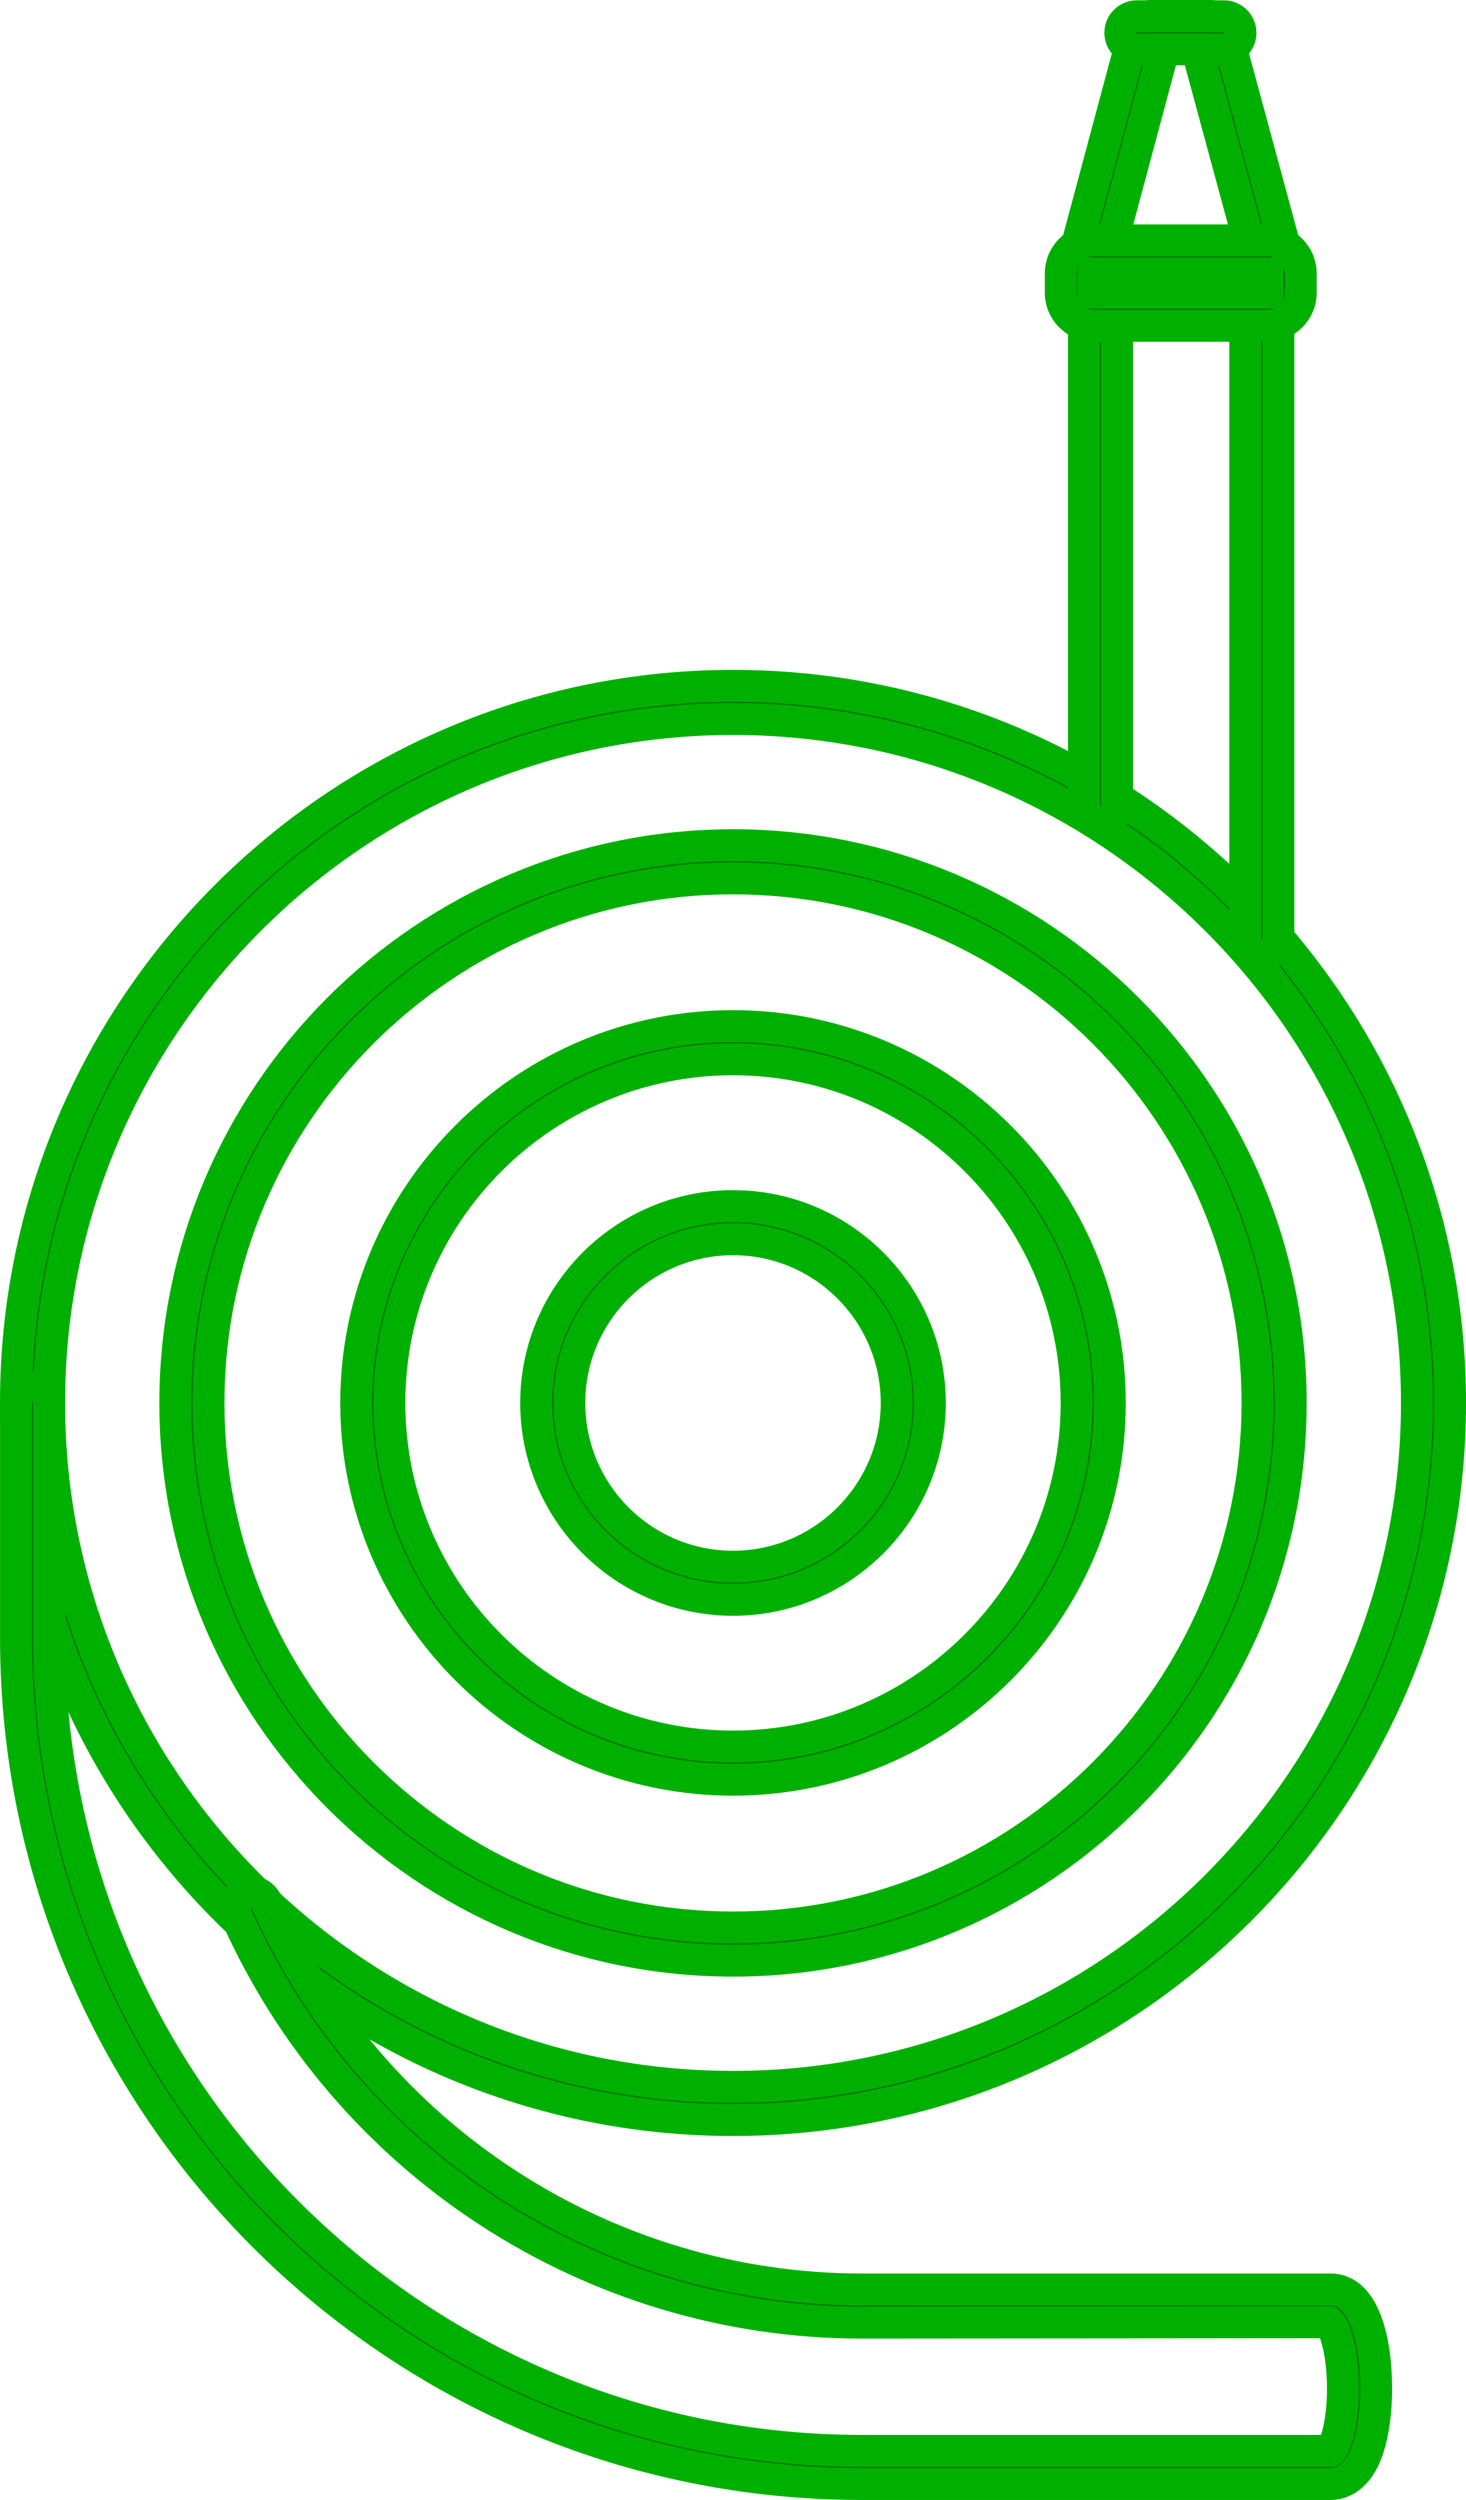
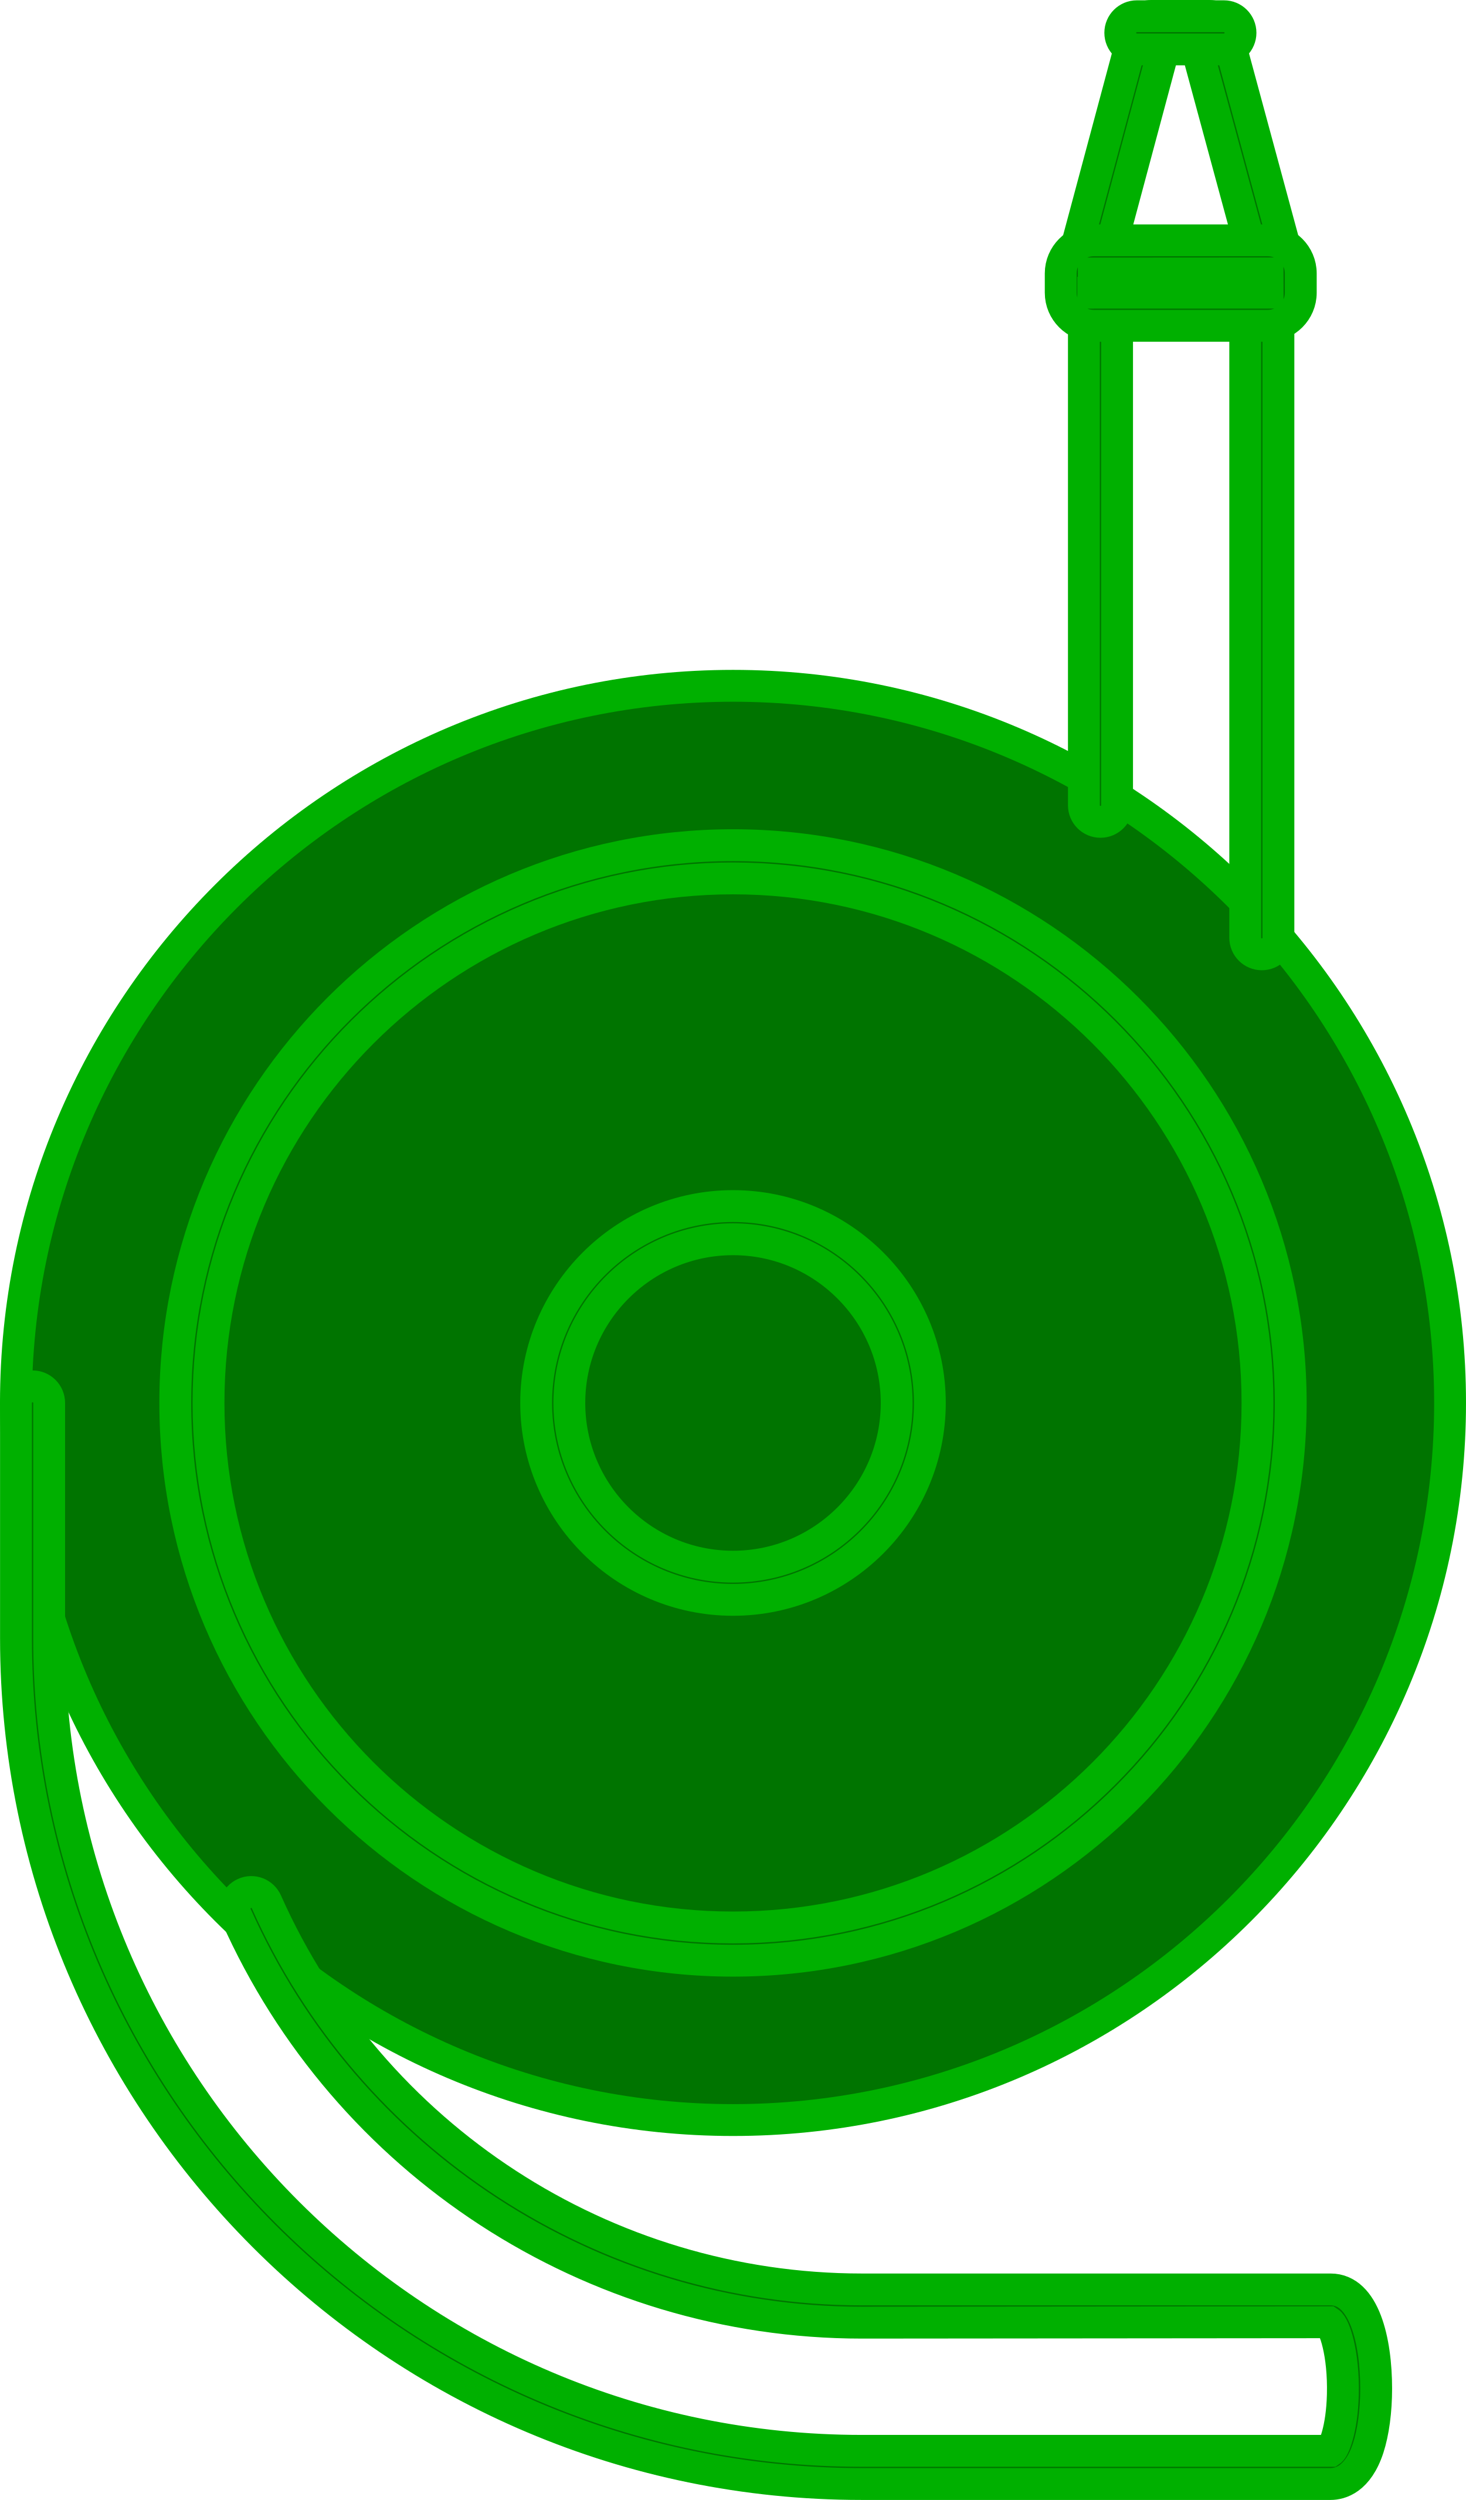
<svg xmlns="http://www.w3.org/2000/svg" version="1.1" id="Layer_1" x="0px" y="0px" viewBox="0 0 28.721 48.974" xml:space="preserve" width="28.721" height="48.974">
  <defs id="defs425" />
  <g id="g425" transform="translate(-158.123,-136.929)">
    <g id="layer2">
      <g id="g199" style="fill:#007400;fill-opacity:1;stroke:#00b000;stroke-width:0.624;stroke-dasharray:none;stroke-opacity:1">
-         <path d="m 172.484,178.461 c -7.746,0 -14.049,-6.303 -14.049,-14.049 0,-7.746 6.303,-14.048 14.049,-14.048 7.746,0 14.048,6.302 14.048,14.048 0,7.747 -6.301,14.049 -14.048,14.049 z m 0,-27.446 c -7.388,0 -13.398,6.01 -13.398,13.397 0,7.387 6.011,13.398 13.398,13.398 7.387,0 13.398,-6.011 13.398,-13.398 0,-7.387 -6.01,-13.397 -13.398,-13.397 z" id="path190" style="fill:#007400;fill-opacity:1;stroke:#00b000;stroke-width:0.624;stroke-dasharray:none;stroke-opacity:1" />
+         <path d="m 172.484,178.461 c -7.746,0 -14.049,-6.303 -14.049,-14.049 0,-7.746 6.303,-14.048 14.049,-14.048 7.746,0 14.048,6.302 14.048,14.048 0,7.747 -6.301,14.049 -14.048,14.049 z m 0,-27.446 z" id="path190" style="fill:#007400;fill-opacity:1;stroke:#00b000;stroke-width:0.624;stroke-dasharray:none;stroke-opacity:1" />
        <path d="m 172.484,168.27 c -2.127,0 -3.857,-1.73 -3.857,-3.857 0,-2.127 1.73,-3.857 3.857,-3.857 2.126,0 3.856,1.73 3.856,3.857 0,2.127 -1.73,3.857 -3.856,3.857 z m 0,-7.064 c -1.769,0 -3.207,1.438 -3.207,3.207 0,1.769 1.438,3.207 3.207,3.207 1.768,0 3.206,-1.438 3.206,-3.207 0,-1.769 -1.438,-3.207 -3.206,-3.207 z" id="path191" style="fill:#007400;fill-opacity:1;stroke:#00b000;stroke-width:0.624;stroke-dasharray:none;stroke-opacity:1" />
-         <path d="m 172.484,171.794 c -4.07,0 -7.383,-3.312 -7.383,-7.382 0,-4.07 3.313,-7.382 7.383,-7.382 4.07,0 7.382,3.311 7.382,7.382 0,4.071 -3.311,7.382 -7.382,7.382 z m 0,-14.113 c -3.712,0 -6.732,3.02 -6.732,6.731 0,3.711 3.021,6.731 6.732,6.731 3.711,0 6.731,-3.02 6.731,-6.731 0,-3.711 -3.019,-6.731 -6.731,-6.731 z" id="path192" style="fill:#007400;fill-opacity:1;stroke:#00b000;stroke-width:0.624;stroke-dasharray:none;stroke-opacity:1" />
        <path d="m 172.484,175.339 c -6.025,0 -10.927,-4.901 -10.927,-10.927 0,-6.024 4.901,-10.926 10.927,-10.926 6.024,0 10.926,4.901 10.926,10.926 0,6.026 -4.901,10.927 -10.926,10.927 z m 0,-21.202 c -5.667,0 -10.276,4.609 -10.276,10.275 0,5.667 4.609,10.276 10.276,10.276 5.666,0 10.275,-4.609 10.275,-10.276 0.001,-5.665 -4.609,-10.275 -10.275,-10.275 z" id="path193" style="fill:#007400;fill-opacity:1;stroke:#00b000;stroke-width:0.624;stroke-dasharray:none;stroke-opacity:1" />
        <path d="m 184.19,185.591 h -9.183 c -9.138,0 -16.571,-7.434 -16.571,-16.57 v -4.608 c 0,-0.18 0.145,-0.325 0.325,-0.325 0.18,0 0.325,0.145 0.325,0.325 v 4.608 c 0,8.778 7.142,15.92 15.921,15.92 h 9.183 c 0.063,-0.043 0.224,-0.416 0.241,-1.1 0.02,-0.813 -0.165,-1.348 -0.274,-1.419 l -9.149,0.008 c -5.292,0 -10.105,-3.132 -12.26,-7.979 -0.073,-0.164 0.001,-0.355 0.165,-0.429 0.164,-0.074 0.356,0.001 0.429,0.165 2.052,4.612 6.631,7.592 11.666,7.592 h 9.183 c 0.658,0 0.893,1.004 0.893,1.943 0,0.441 -0.056,0.855 -0.156,1.163 -0.201,0.614 -0.549,0.706 -0.738,0.706 z" id="path194" style="fill:#007400;fill-opacity:1;stroke:#00b000;stroke-width:0.624;stroke-dasharray:none;stroke-opacity:1" />
        <path d="m 179.683,153.029 c -0.18,0 -0.325,-0.145 -0.325,-0.325 v -9.569 c 0,-0.18 0.146,-0.325 0.325,-0.325 0.18,0 0.325,0.146 0.325,0.325 v 9.569 c 0,0.179 -0.146,0.325 -0.325,0.325 z" id="path195" style="fill:#007400;fill-opacity:1;stroke:#00b000;stroke-width:0.624;stroke-dasharray:none;stroke-opacity:1" />
        <path d="m 182.844,155.624 c -0.18,0 -0.325,-0.145 -0.325,-0.325 v -12.165 c 0,-0.18 0.146,-0.325 0.325,-0.325 0.18,0 0.325,0.146 0.325,0.325 v 12.165 c 0,0.18 -0.145,0.325 -0.325,0.325 z" id="path196" style="fill:#007400;fill-opacity:1;stroke:#00b000;stroke-width:0.624;stroke-dasharray:none;stroke-opacity:1" />
        <path d="m 179.53,142.163 c -0.027,0 -0.056,-0.004 -0.084,-0.012 -0.174,-0.046 -0.276,-0.225 -0.23,-0.397 l 1.145,-4.272 c 0.038,-0.143 0.166,-0.241 0.314,-0.241 h 1.148 c 0.146,0 0.275,0.099 0.313,0.24 l 1.156,4.272 c 0.047,0.173 -0.056,0.352 -0.229,0.398 -0.171,0.049 -0.352,-0.055 -0.398,-0.229 l -1.092,-4.032 h -0.65 l -1.08,4.031 c -0.037,0.146 -0.169,0.242 -0.313,0.242 z" id="path197" style="fill:#007400;fill-opacity:1;stroke:#00b000;stroke-width:0.624;stroke-dasharray:none;stroke-opacity:1" />
        <path d="m 182.957,143.312 h -3.405 c -0.357,0 -0.648,-0.291 -0.648,-0.648 v -0.379 c 0,-0.357 0.291,-0.648 0.648,-0.648 h 3.405 c 0.358,0 0.65,0.291 0.65,0.648 v 0.379 c 0,0.357 -0.292,0.648 -0.65,0.648 z m -3.728,-0.648 h 0.325 v 0 z m 0.325,-0.002 h 3.403 l -0.001,-0.377 -3.404,0.002 z" id="path198" style="fill:#007400;fill-opacity:1;stroke:#00b000;stroke-width:0.624;stroke-dasharray:none;stroke-opacity:1" />
        <path d="m 182.101,137.897 h -1.705 c -0.18,0 -0.325,-0.146 -0.325,-0.325 0,-0.18 0.146,-0.325 0.325,-0.325 h 1.705 c 0.18,0 0.325,0.146 0.325,0.325 0,0.179 -0.146,0.325 -0.325,0.325 z" id="path199" style="fill:#007400;fill-opacity:1;stroke:#00b000;stroke-width:0.624;stroke-dasharray:none;stroke-opacity:1" />
      </g>
    </g>
  </g>
</svg>